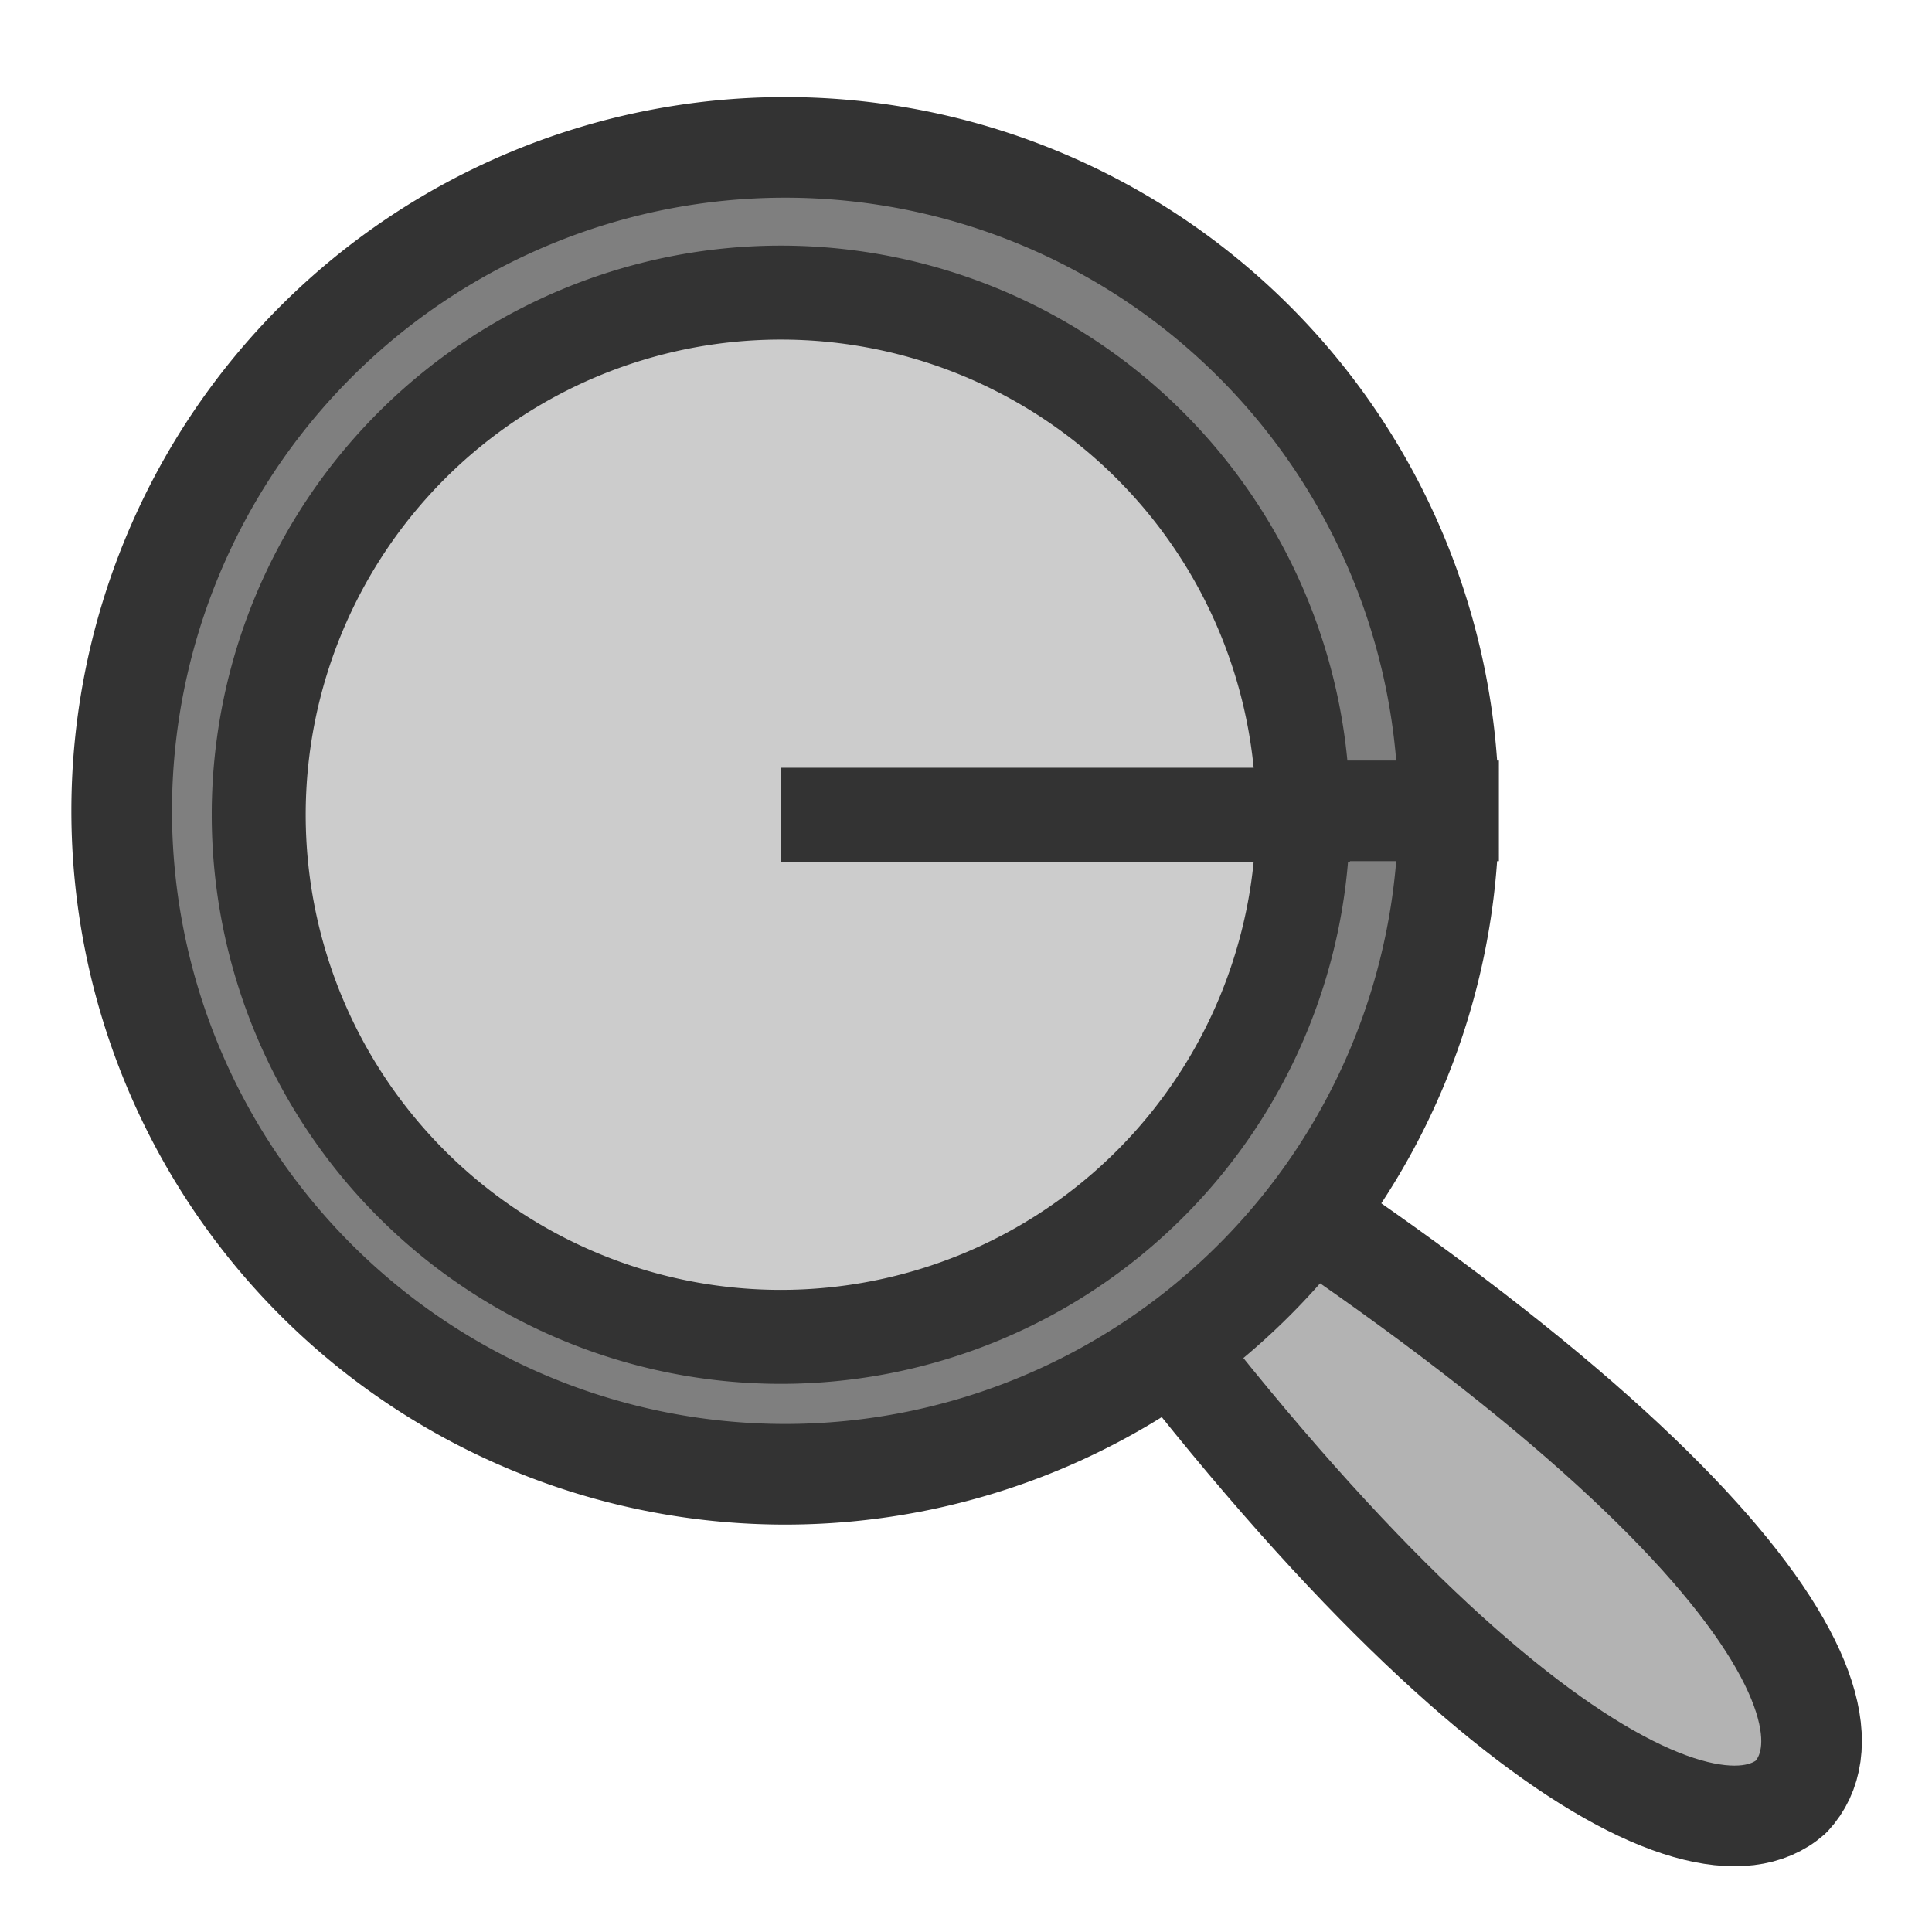
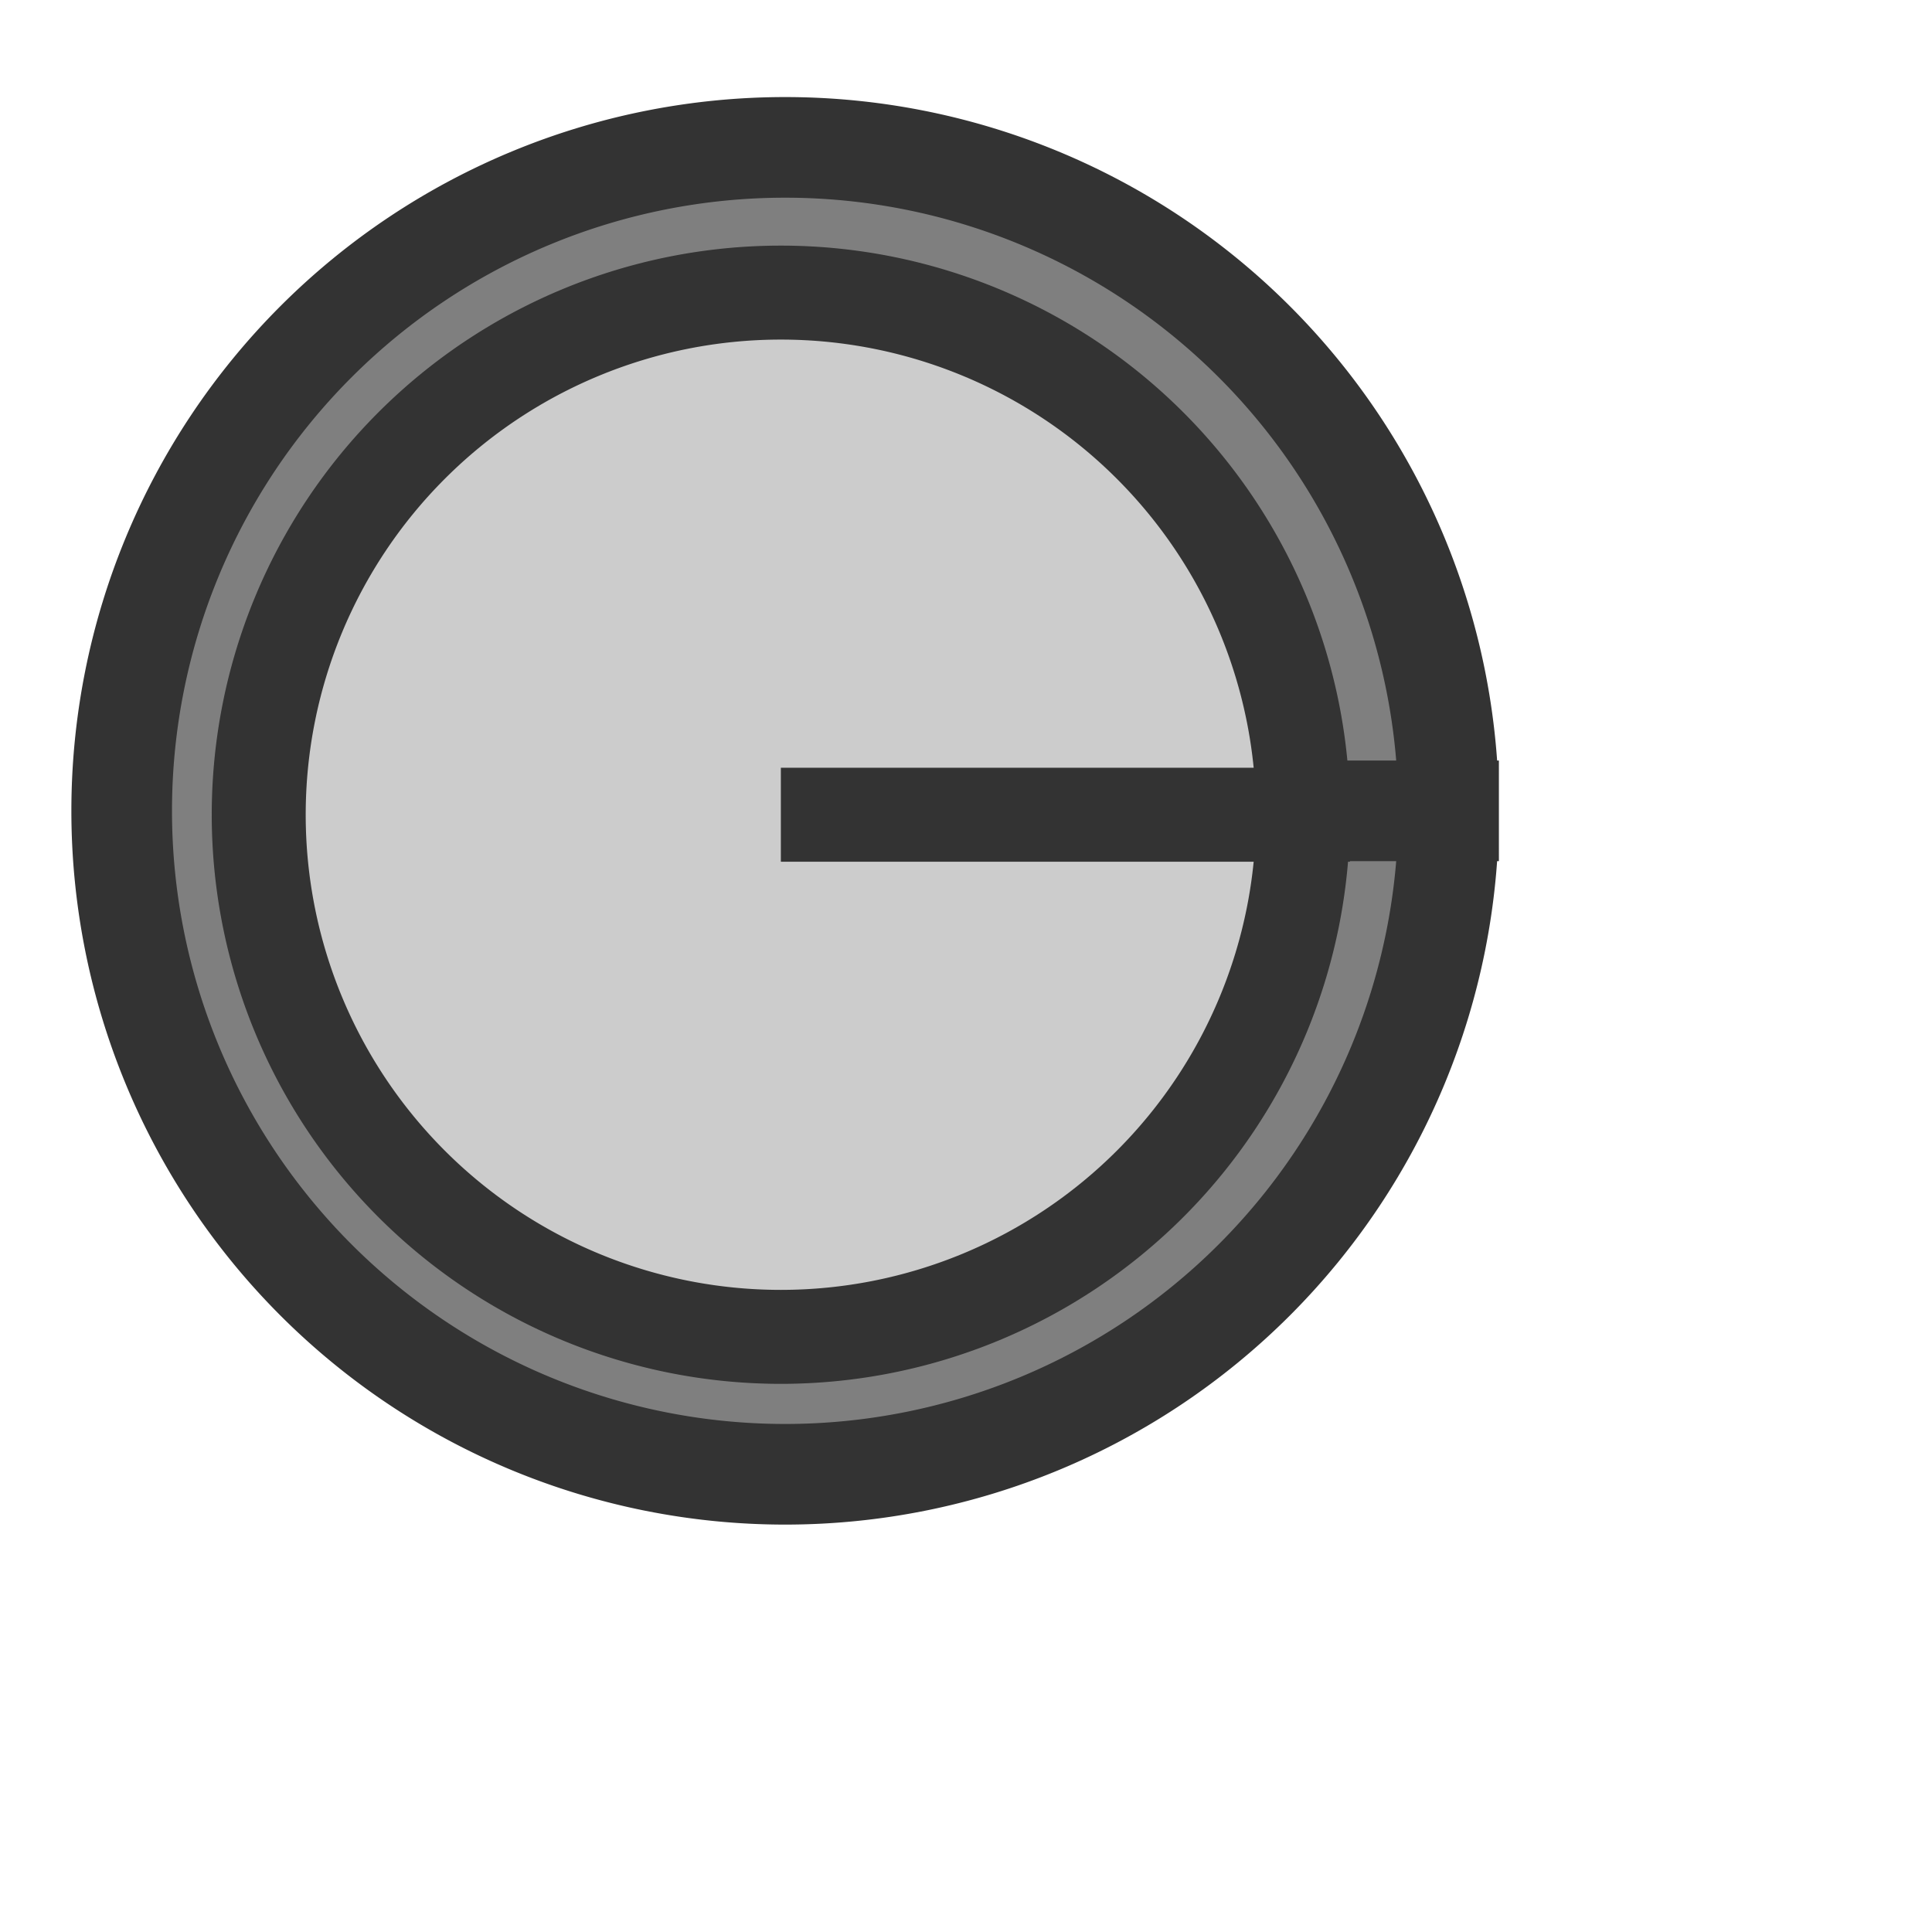
<svg xmlns="http://www.w3.org/2000/svg" xmlns:ns1="http://sodipodi.sourceforge.net/DTD/sodipodi-0.dtd" xmlns:ns2="http://www.inkscape.org/namespaces/inkscape" id="svg1" ns1:docname="filefind.svg" viewBox="0 0 60 60" ns1:version="0.32" version="1.0" y="0" x="0" ns2:version="0.37" ns1:docbase="/home/danny/flat/scalable/actions">
  <ns1:namedview id="base" bordercolor="#666666" ns2:pageshadow="2" ns2:window-width="1016" pagecolor="#ffffff" ns2:zoom="4.91194112" ns2:window-x="0" borderopacity="1.0" ns2:cx="37.6974829" ns2:cy="24.6245077" ns2:window-y="0" ns2:window-height="685" ns2:pageopacity="0.0" />
-   <path id="path1187" ns1:nodetypes="cccc" style="stroke-linejoin:round;fill-rule:evenodd;stroke:#333333;stroke-linecap:round;stroke-width:3.125;fill:#b3b3b3" d="m30.761 34.157c13.075 19.187 22.051 24.128 24.862 21.645 2.631-2.842-2.454-10.962-23.327-23.378l-1.535 1.733z" ns1:stroke-cmyk="(0 0 0 0.8)" />
  <path id="path1174" ns1:rx="20.60380173" ns1:ry="20.60380173" style="fill-rule:evenodd;stroke:#333333;stroke-width:3.125;fill:#7f7f7f" ns1:type="arc" d="m47.866 28.06a20.604 20.604 0 1 0 -41.208 0 20.604 20.604 0 1 0 41.208 0h-20.604z" transform="translate(-2.879 -2.879)" ns1:cy="28.05961037" ns1:cx="27.26179886" ns1:stroke-cmyk="(0 0 0 0.8)" />
  <path id="path1175" ns1:rx="20.60380173" ns1:ry="20.60380173" style="fill-rule:evenodd;stroke:#333333;stroke-width:3.708;fill:#cccccc" ns1:type="arc" d="m47.866 28.06a20.604 20.604 0 1 0 -41.208 0 20.604 20.604 0 1 0 41.208 0h-20.604z" transform="matrix(.787 0 0 .787 2.795 3.219)" ns1:cy="28.05961037" ns1:cx="27.26179886" ns1:stroke-cmyk="(0 0 0 0.8)" ns1:fill-cmyk="(0 0 0 0.2)" />
</svg>